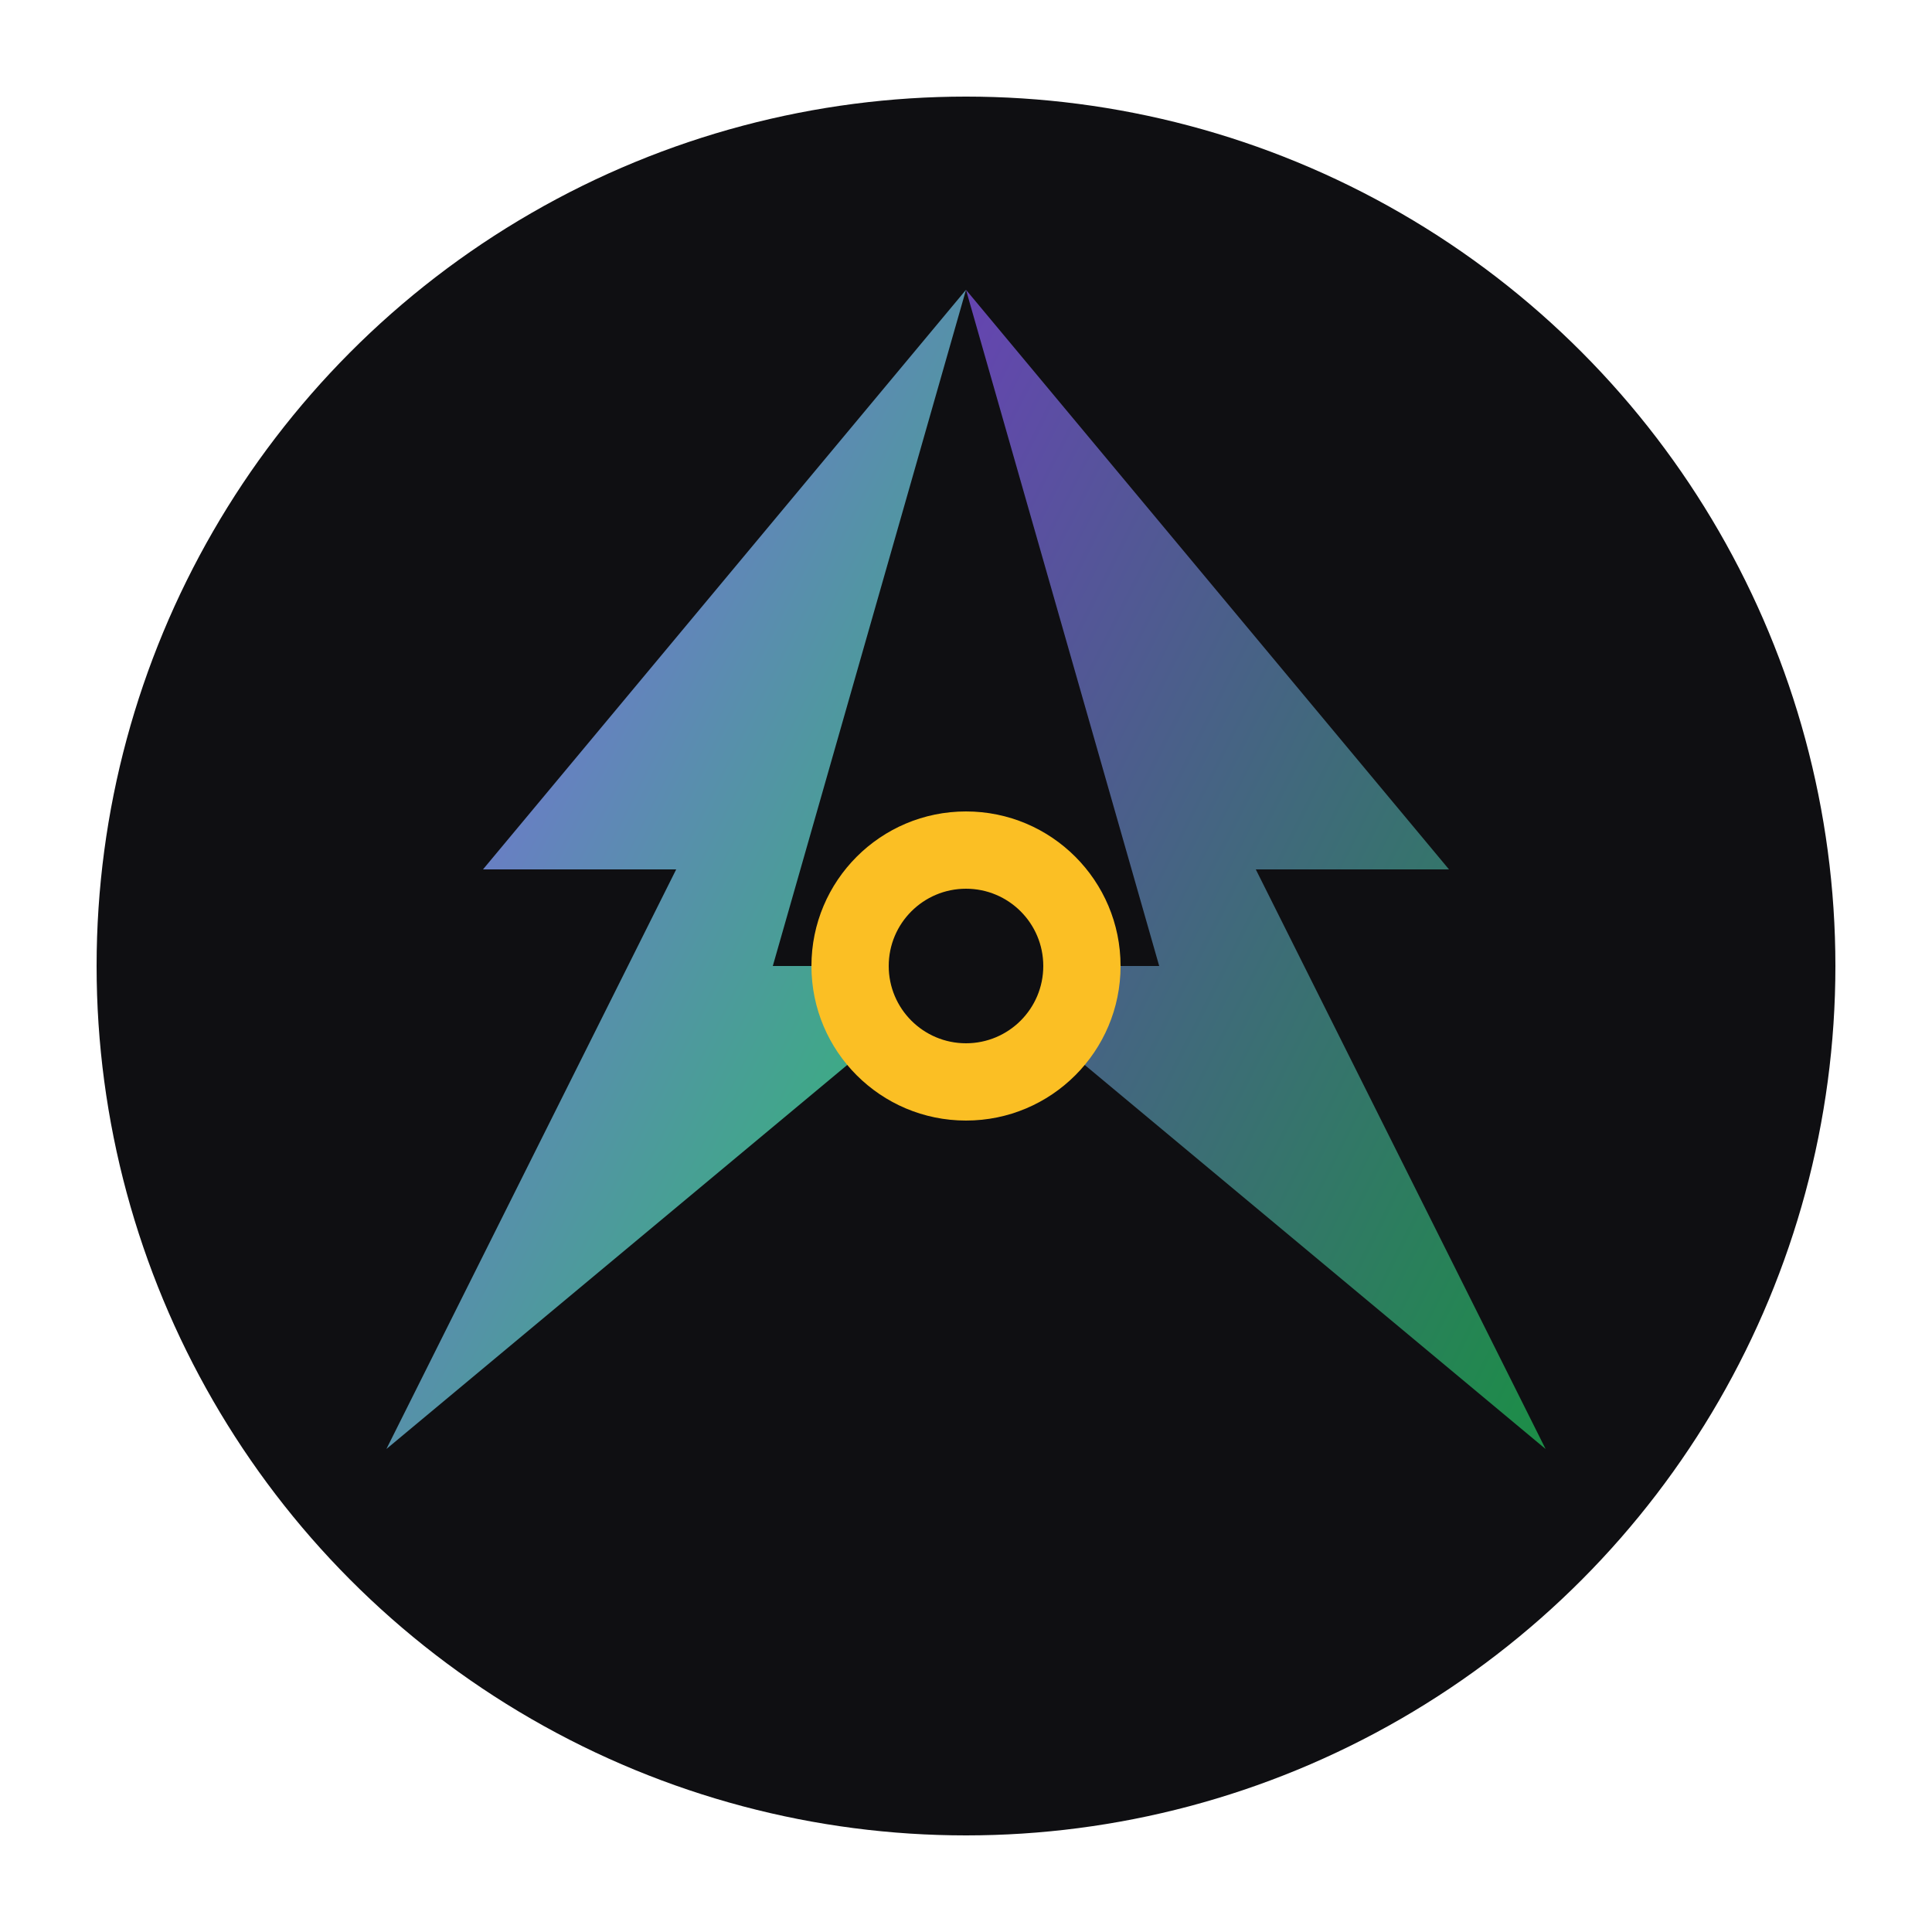
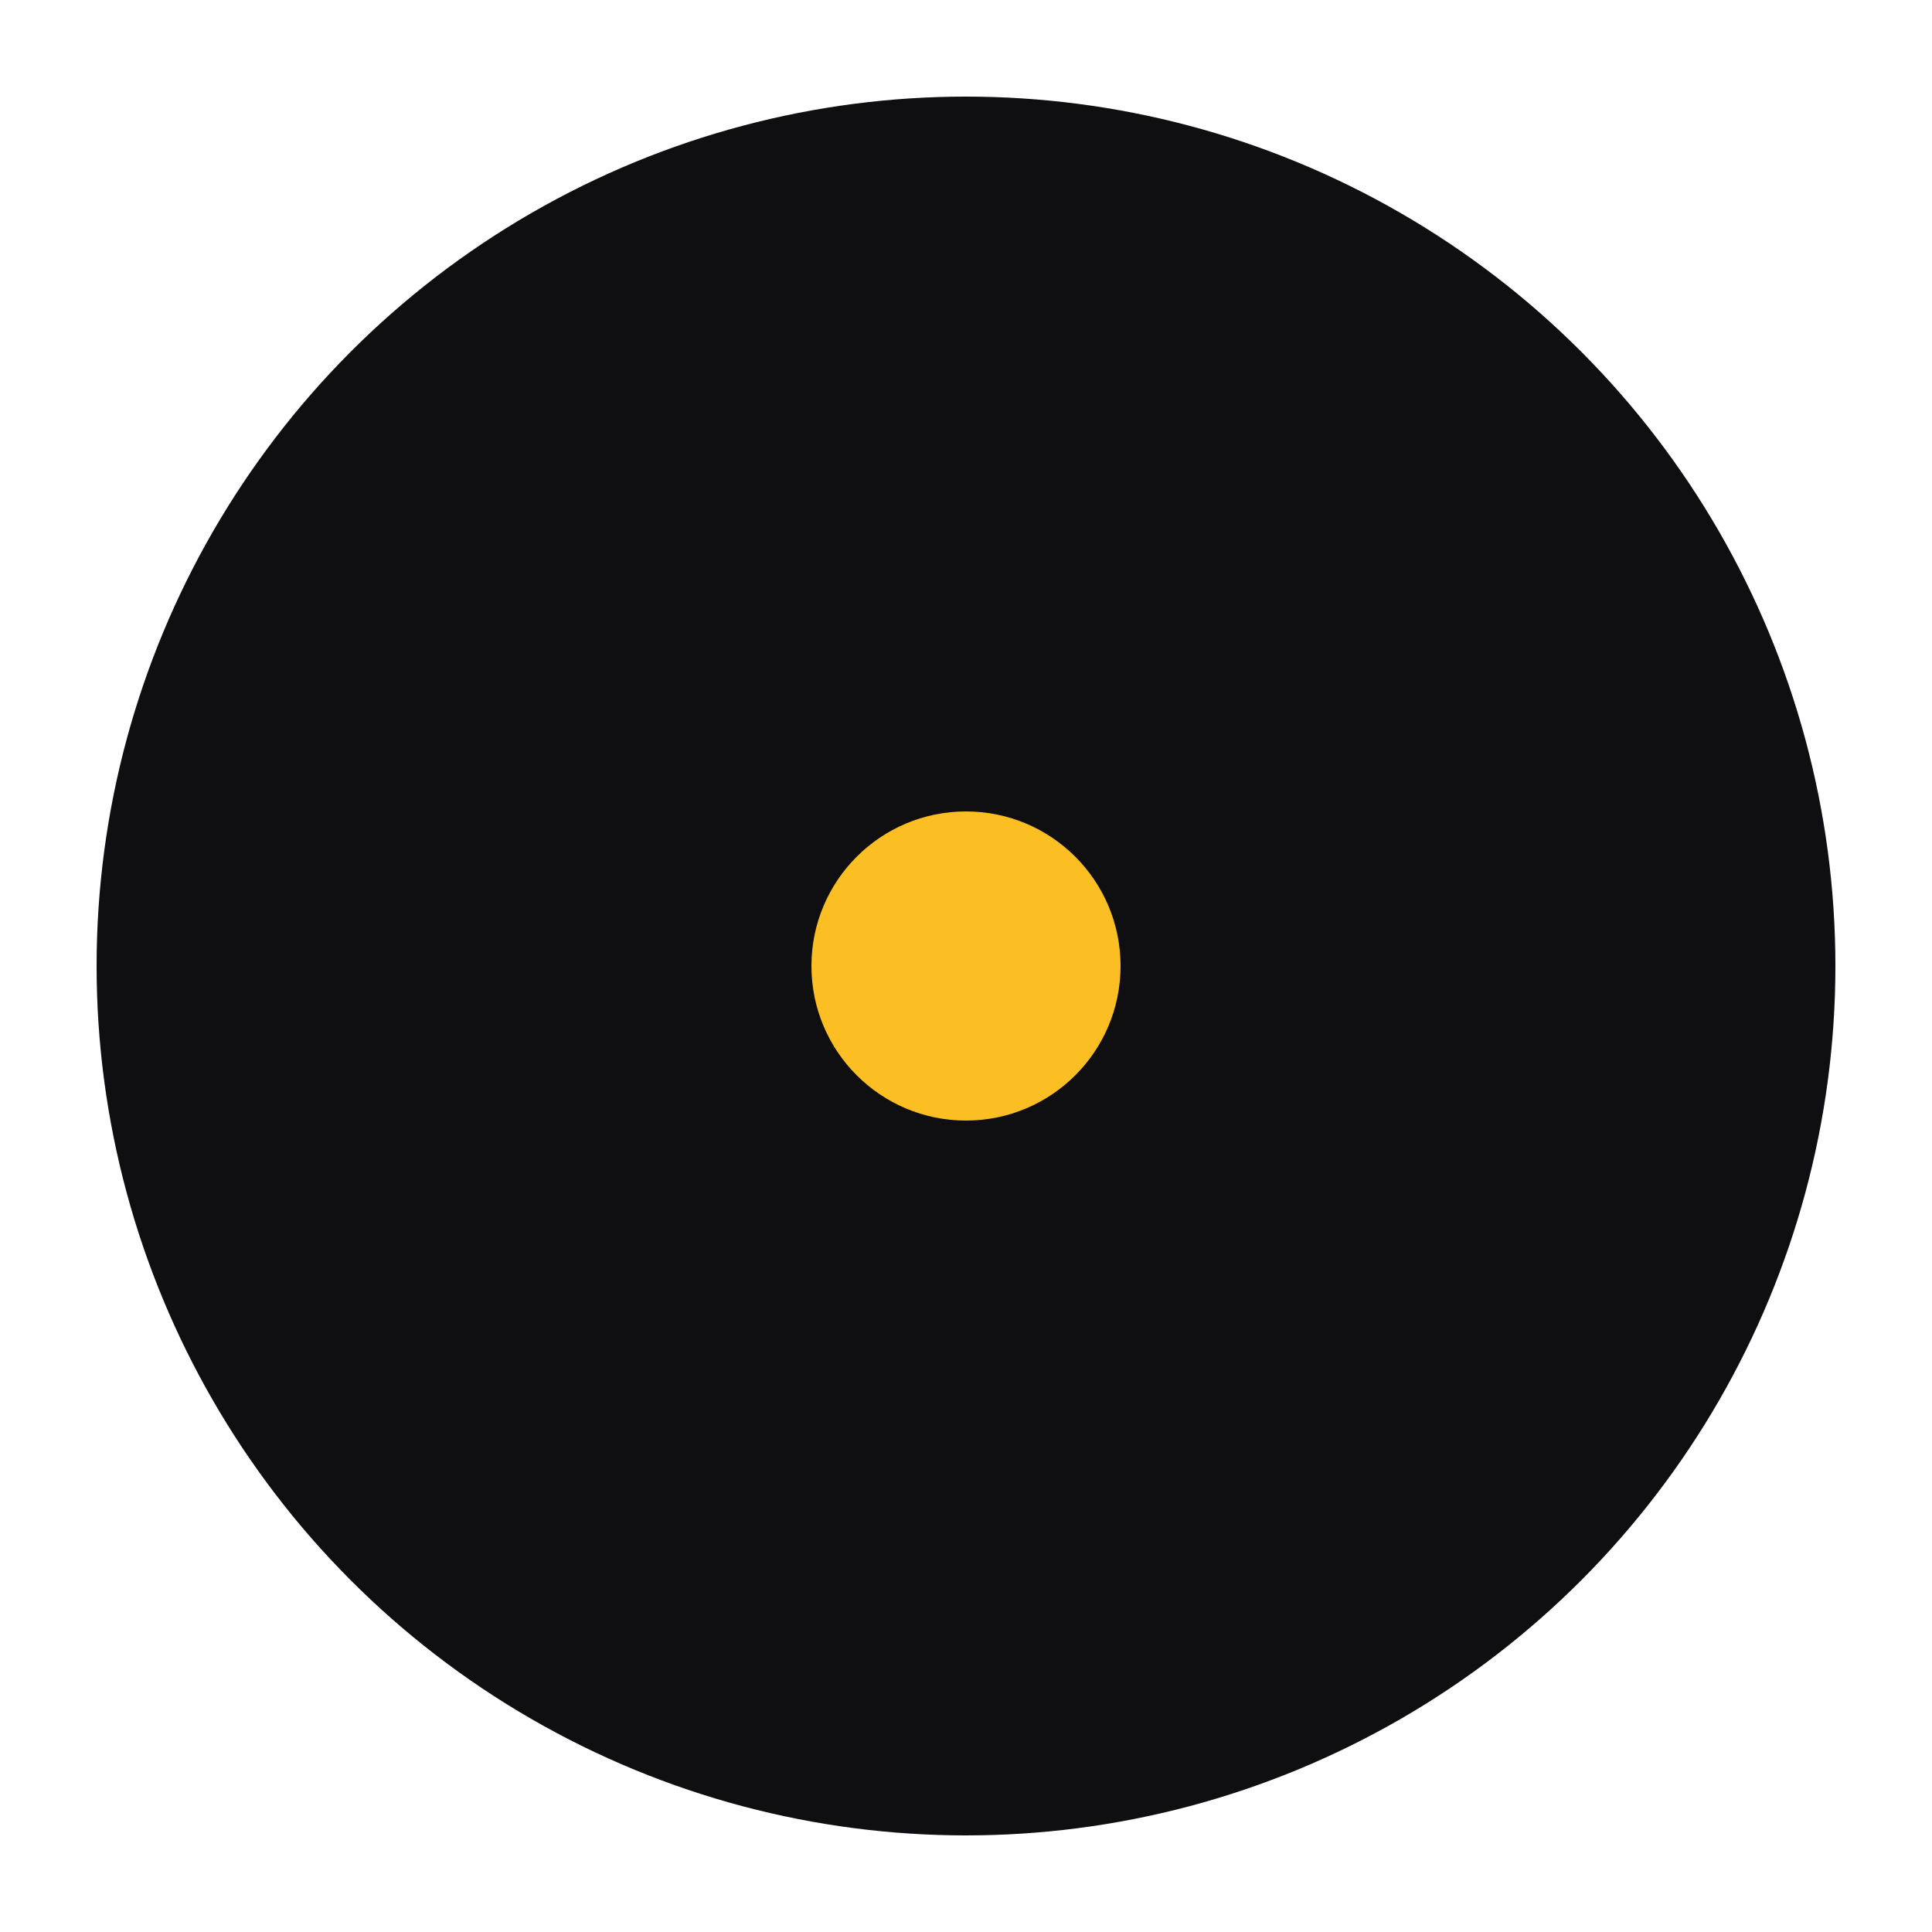
<svg xmlns="http://www.w3.org/2000/svg" viewBox="0 0 100 100">
  <defs>
    <linearGradient id="witchGradient" x1="0%" y1="0%" x2="100%" y2="100%">
      <stop offset="0%" style="stop-color:#8b5cf6" />
      <stop offset="100%" style="stop-color:#22c55e" />
    </linearGradient>
  </defs>
  <circle cx="50" cy="50" r="45" fill="#0f0f12" />
-   <path d="M50 15 L25 45 L35 45 L20 75 L50 50 L40 50 Z" fill="url(#witchGradient)" />
-   <path d="M50 15 L75 45 L65 45 L80 75 L50 50 L60 50 Z" fill="url(#witchGradient)" opacity="0.7" />
  <circle cx="50" cy="50" r="8" fill="#fbbf24" />
-   <circle cx="50" cy="50" r="4" fill="#0f0f12" />
</svg>